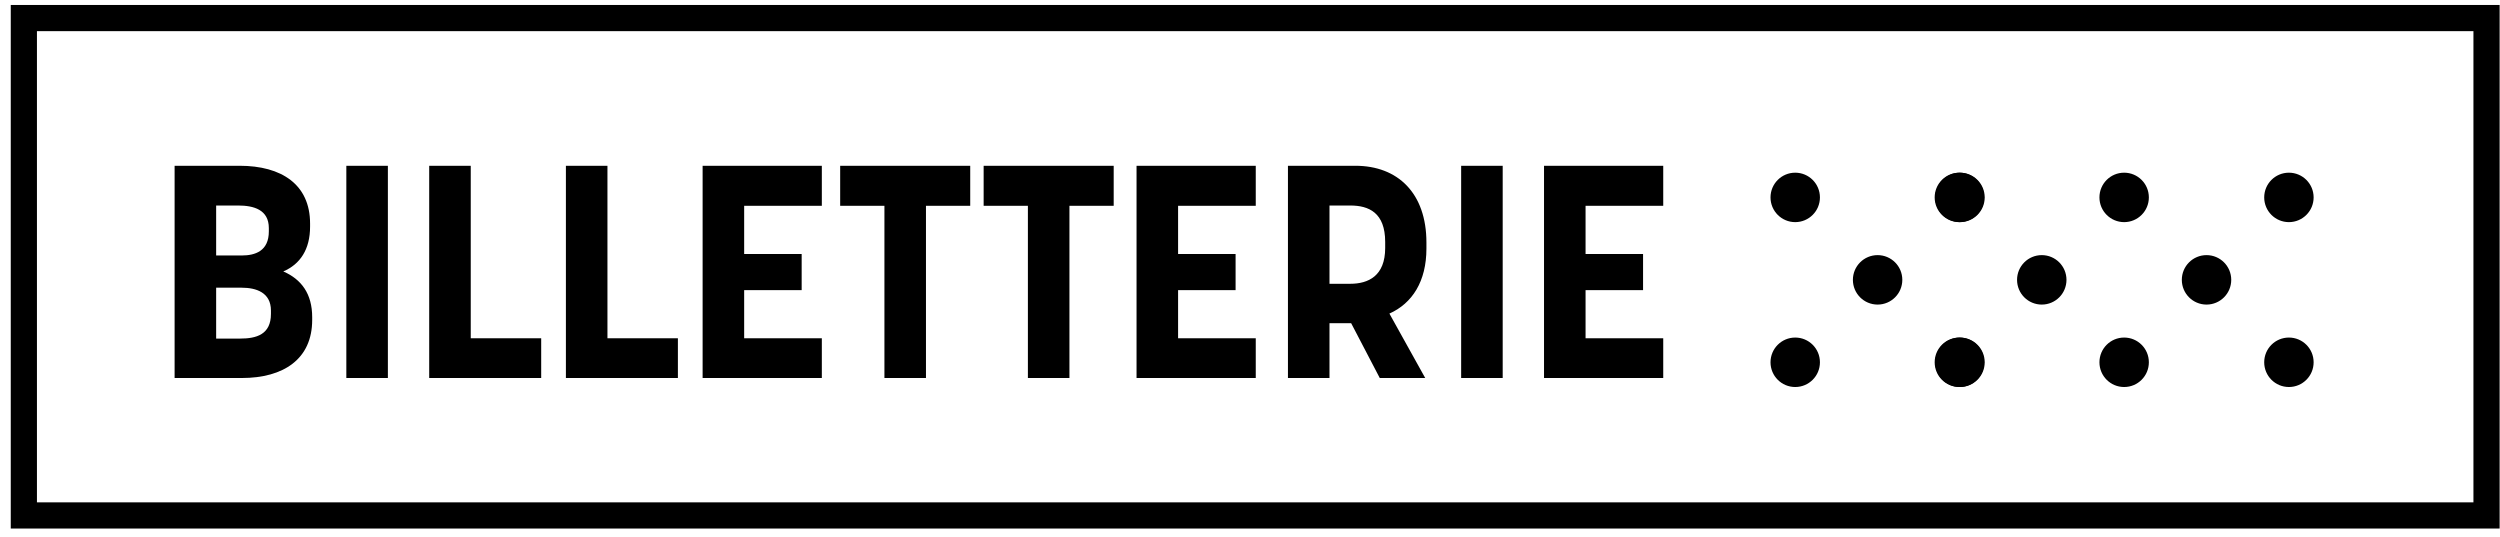
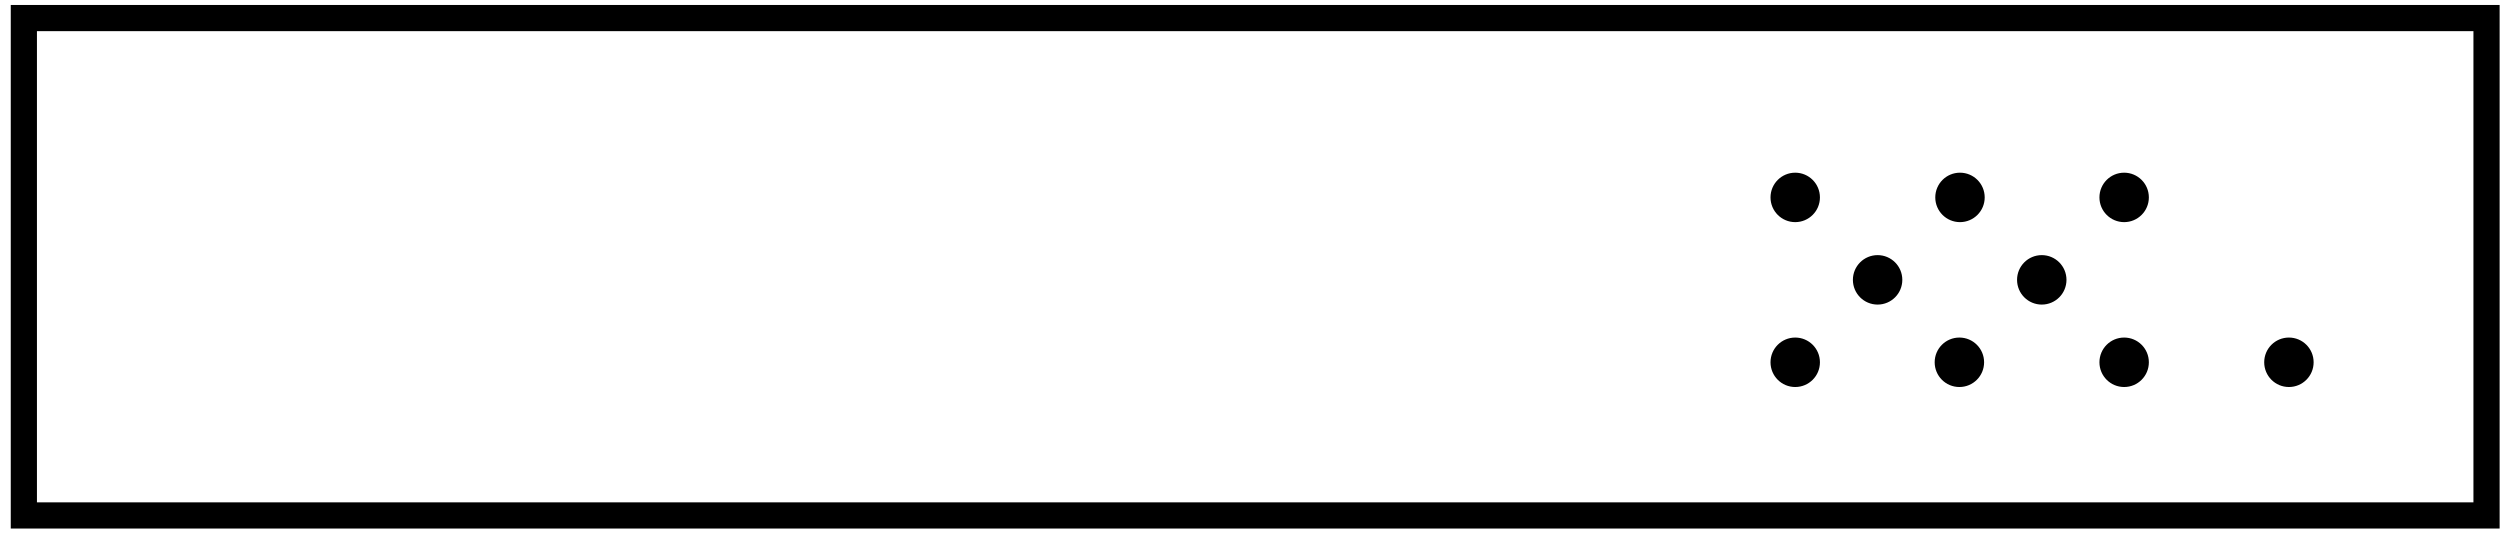
<svg xmlns="http://www.w3.org/2000/svg" width="191" height="41" viewBox="0 0 191 41" fill="none">
  <rect x="1.822" y="1.38" width="188.149" height="38" stroke="black" stroke-width="2" />
-   <path d="M13.34 28.88V12.665H18.308C21.505 12.665 23.69 14.091 23.69 17.081V17.311C23.69 19.059 22.931 20.186 21.643 20.738C23.023 21.336 23.851 22.44 23.851 24.234V24.441C23.851 27.431 21.666 28.88 18.469 28.88H13.34ZM16.514 25.867H18.354C19.573 25.867 20.7 25.568 20.7 23.981V23.728C20.7 22.348 19.573 21.98 18.469 21.98H16.514V25.867ZM16.514 19.519H18.469C19.504 19.519 20.539 19.174 20.539 17.679V17.426C20.539 16.023 19.389 15.701 18.193 15.701H16.514V19.519ZM26.46 28.88V12.665H29.634V28.88H26.46ZM32.791 28.88V12.665H35.965V25.844H41.347V28.88H32.791ZM43.235 28.88V12.665H46.409V25.844H51.791V28.88H43.235ZM53.68 28.88V12.665H62.788V15.724H56.854V19.404H61.247V22.164H56.854V25.844H62.788V28.88H53.68ZM67.57 28.88V15.724H64.189V12.665H74.125V15.724H70.744V28.88H67.57ZM78.531 28.88V15.724H75.15V12.665H85.086V15.724H81.705V28.88H78.531ZM86.832 28.88V12.665H95.94V15.724H90.006V19.404H94.399V22.164H90.006V25.844H95.94V28.88H86.832ZM98.399 28.88V12.665H103.551C106.794 12.665 108.979 14.758 108.979 18.53V18.99C108.979 21.497 107.898 23.176 106.15 23.958L108.887 28.88H105.414L103.229 24.694H101.573V28.88H98.399ZM101.573 21.681H103.16C104.54 21.681 105.828 21.083 105.828 18.944V18.484C105.828 16.253 104.586 15.701 103.16 15.701H101.573V21.681ZM111.632 28.88V12.665H114.806V28.88H111.632ZM117.963 28.88V12.665H127.071V15.724H121.137V19.404H125.53V22.164H121.137V25.844H127.071V28.88H117.963Z" fill="black" />
  <path d="M162.285 16.971C163.328 16.971 164.173 16.125 164.173 15.082C164.173 14.039 163.328 13.193 162.285 13.193C161.242 13.193 160.397 14.039 160.397 15.082C160.397 16.125 161.242 16.971 162.285 16.971Z" fill="black" />
-   <path d="M174.873 16.971C175.916 16.971 176.761 16.125 176.761 15.082C176.761 14.039 175.916 13.193 174.873 13.193C173.83 13.193 172.985 14.039 172.985 15.082C172.985 16.125 173.83 16.971 174.873 16.971Z" fill="black" />
-   <path d="M168.579 23.27C169.622 23.27 170.467 22.424 170.467 21.38C170.467 20.337 169.622 19.491 168.579 19.491C167.536 19.491 166.691 20.337 166.691 21.38C166.691 22.424 167.536 23.27 168.579 23.27Z" fill="black" />
  <path d="M155.991 23.27C157.034 23.27 157.879 22.424 157.879 21.38C157.879 20.337 157.034 19.491 155.991 19.491C154.948 19.491 154.103 20.337 154.103 21.38C154.103 22.424 154.948 23.27 155.991 23.27Z" fill="black" />
-   <path d="M149.697 16.971C150.74 16.971 151.585 16.125 151.585 15.082C151.585 14.039 150.74 13.193 149.697 13.193C148.654 13.193 147.809 14.039 147.809 15.082C147.809 16.125 148.654 16.971 149.697 16.971Z" fill="black" />
  <path d="M160.397 27.678C160.397 28.723 161.241 29.568 162.285 29.568C163.329 29.568 164.173 28.723 164.173 27.678C164.173 26.634 163.329 25.789 162.285 25.789C161.241 25.789 160.397 26.634 160.397 27.678Z" fill="black" />
  <path d="M172.985 27.678C172.985 28.723 173.829 29.568 174.873 29.568C175.917 29.568 176.761 28.723 176.761 27.678C176.761 26.634 175.917 25.789 174.873 25.789C173.829 25.789 172.985 26.634 172.985 27.678Z" fill="black" />
  <path d="M149.697 29.568C150.741 29.568 151.585 28.723 151.585 27.678C151.585 26.634 150.741 25.789 149.697 25.789C148.653 25.789 147.809 26.634 147.809 27.678C147.809 28.723 148.653 29.568 149.697 29.568Z" fill="black" />
  <path d="M137.155 16.971C138.198 16.971 139.043 16.125 139.043 15.082C139.043 14.039 138.198 13.193 137.155 13.193C136.112 13.193 135.267 14.039 135.267 15.082C135.267 16.125 136.112 16.971 137.155 16.971Z" fill="black" />
  <path d="M149.743 16.971C150.786 16.971 151.631 16.125 151.631 15.082C151.631 14.039 150.786 13.193 149.743 13.193C148.7 13.193 147.855 14.039 147.855 15.082C147.855 16.125 148.7 16.971 149.743 16.971Z" fill="black" />
  <path d="M143.449 23.27C144.492 23.27 145.337 22.424 145.337 21.38C145.337 20.337 144.492 19.491 143.449 19.491C142.406 19.491 141.561 20.337 141.561 21.38C141.561 22.424 142.406 23.27 143.449 23.27Z" fill="black" />
  <path d="M135.267 27.678C135.267 28.723 136.112 29.568 137.155 29.568C138.199 29.568 139.043 28.723 139.043 27.678C139.043 26.634 138.199 25.789 137.155 25.789C136.112 25.789 135.267 26.634 135.267 27.678Z" fill="black" />
-   <path d="M147.855 27.678C147.855 28.723 148.699 29.568 149.743 29.568C150.787 29.568 151.631 28.723 151.631 27.678C151.631 26.634 150.787 25.789 149.743 25.789C148.699 25.789 147.855 26.634 147.855 27.678Z" fill="black" />
</svg>